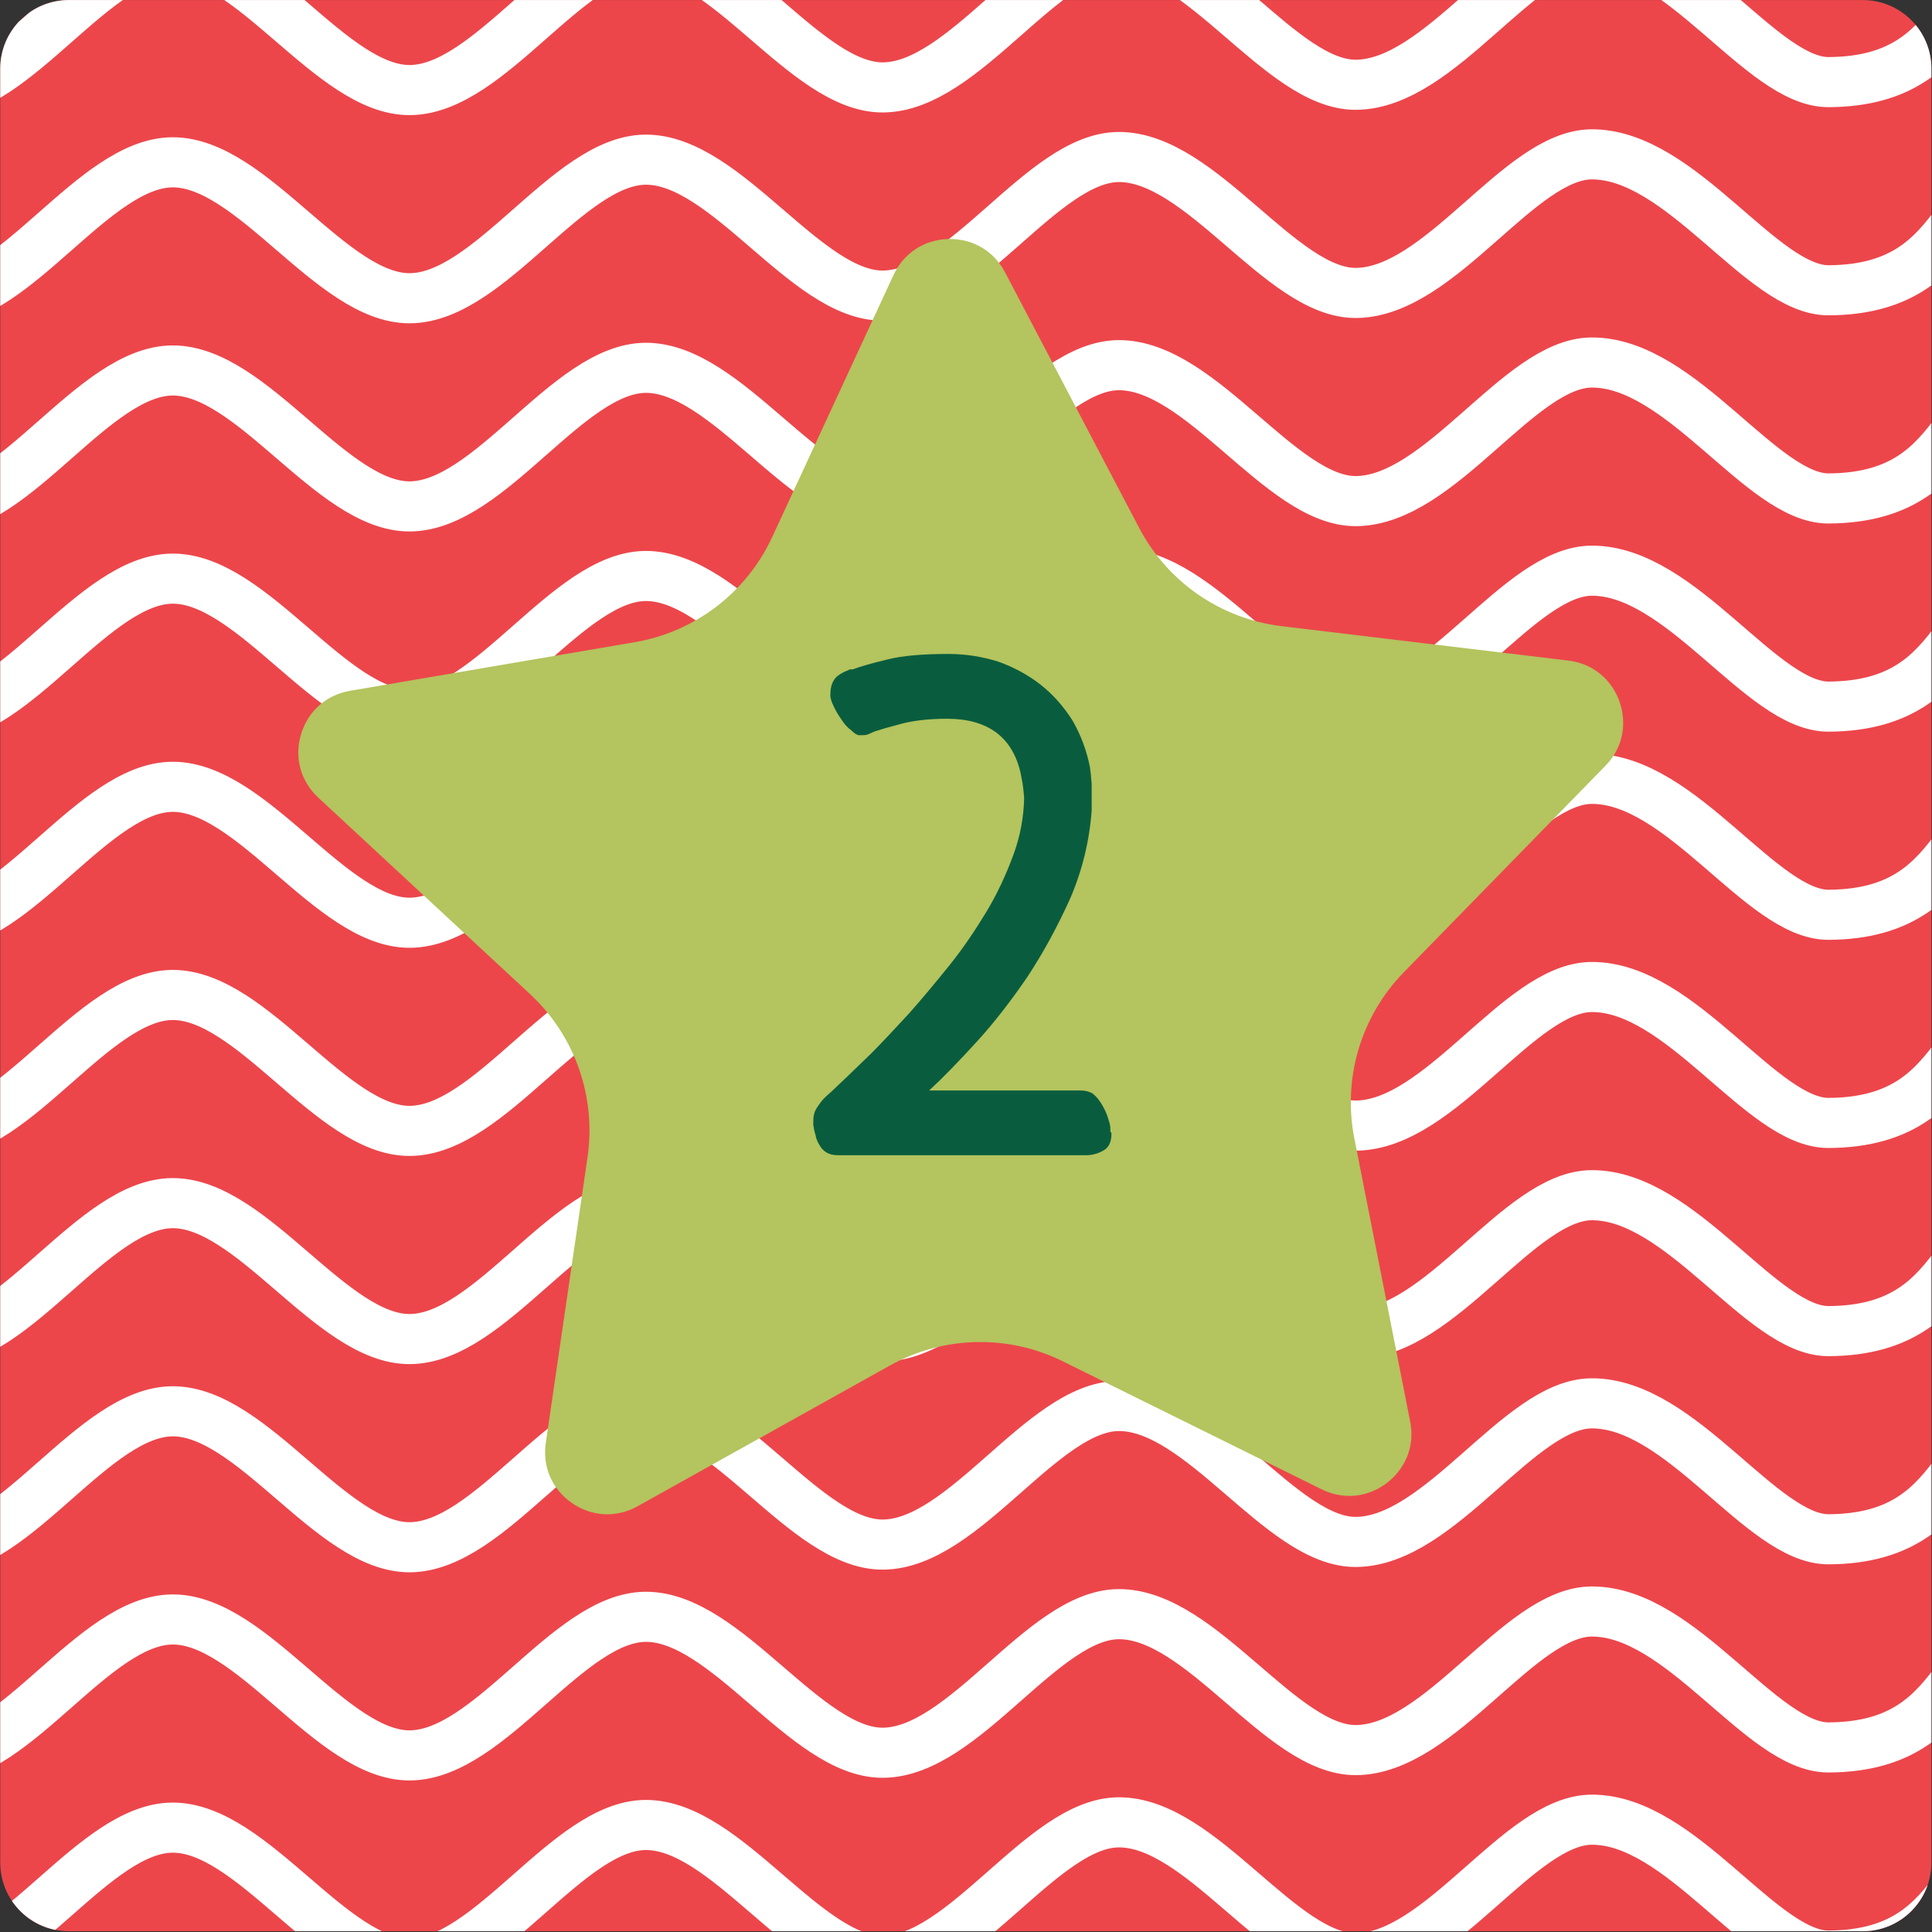
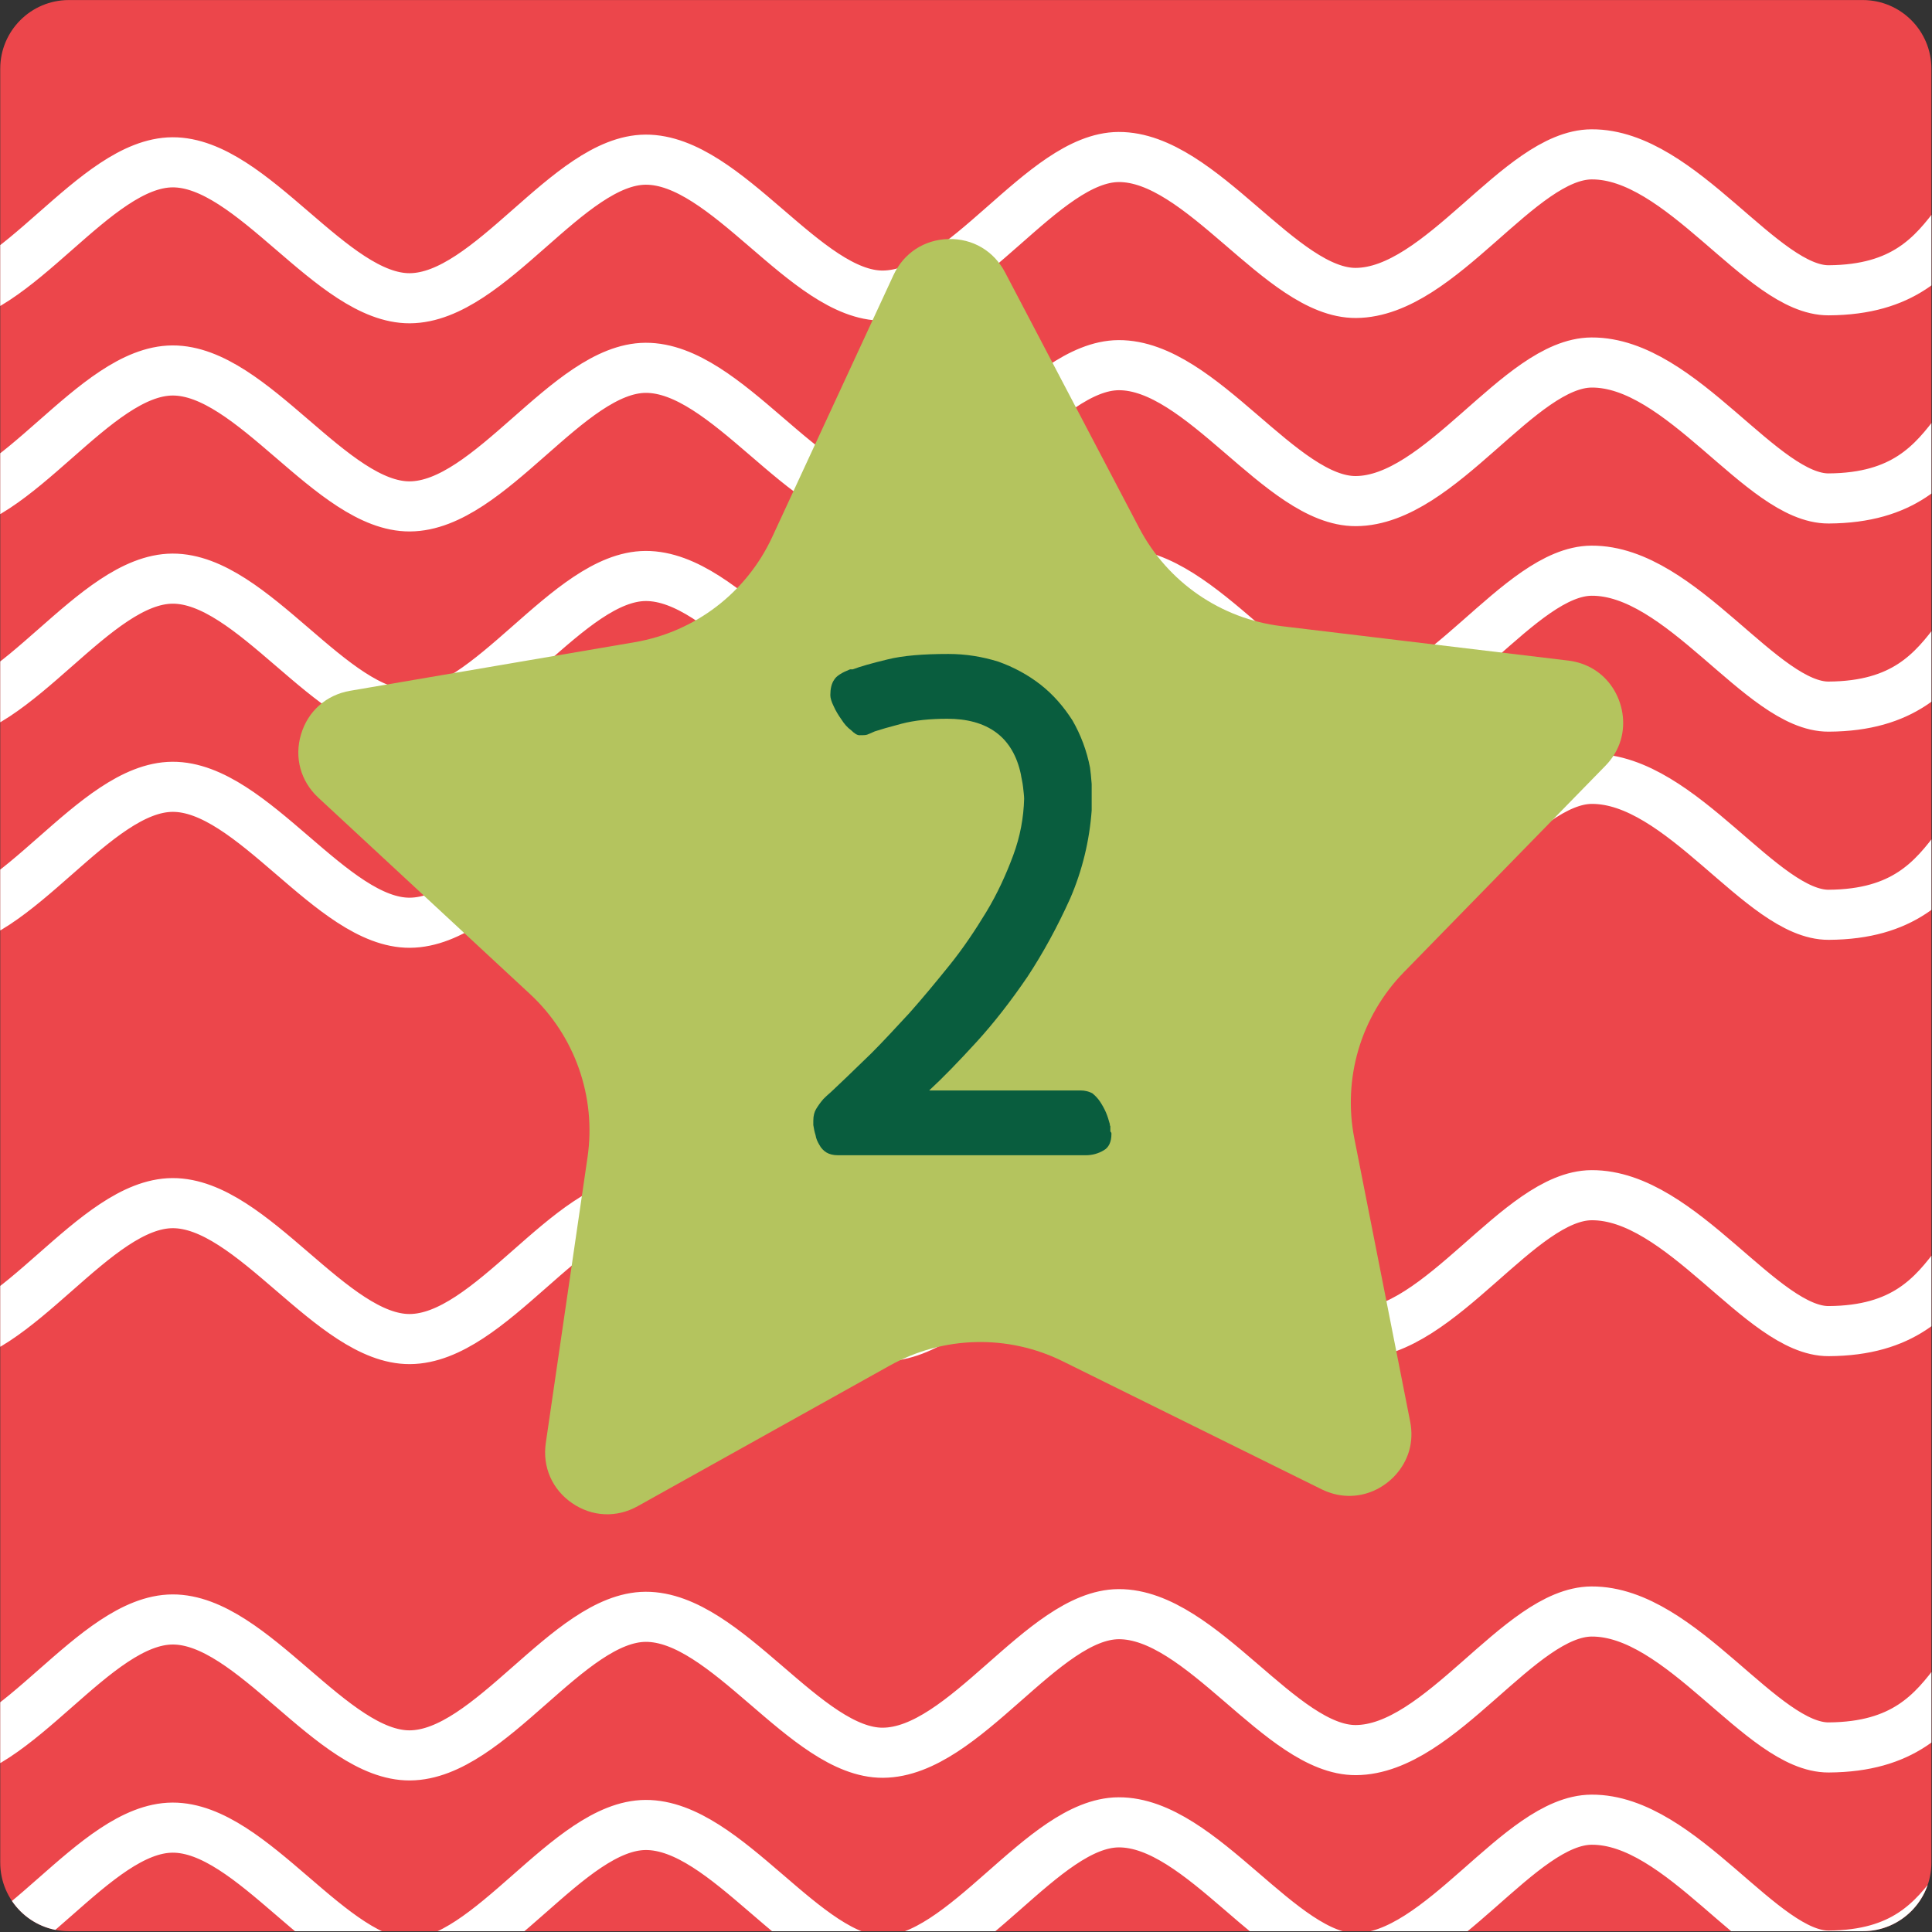
<svg xmlns="http://www.w3.org/2000/svg" clip-rule="evenodd" fill-rule="evenodd" stroke-miterlimit="2" viewBox="0 0 321 321">
  <rect x="0" y="0" width="321" height="321" fill="#333333" stroke="none" />
  <clipPath id="a">
    <path clip-rule="nonzero" d="m119.481 24.25h78.415c1.657 0 3 1.344 3 3v78.415c0 1.657-1.343 3-3 3h-78.415c-1.657 0-3-1.343-3-3v-78.415c0-1.656 1.343-3 3-3z" />
  </clipPath>
  <g transform="matrix(3.801 0 0 3.801 -442.705 -92.166)">
    <g>
      <path d="m119.481 24.25h78.415c1.657 0 3 1.344 3 3v78.415c0 1.657-1.343 3-3 3h-78.415c-1.657 0-3-1.343-3-3v-78.415c0-1.656 1.343-3 3-3z" fill="#ec464b" fill-rule="nonzero" />
      <g clip-path="url(#a)" fill="none" stroke="#fff" stroke-width="2.19">
        <path d="m.003 104.829c.299-.001 4.072 5.979 10.357 5.944 2.925-.016 6.367-6.036 10.302-6.058 3.163-.017 6.656 5.963 10.366 5.943 3.262-.018 6.684-6.038 10.3-6.058 3.317-.018 6.801 5.962 10.363 5.942 3.353-.018 6.77-6.038 10.298-6.057 3.38-.019 6.864 5.961 10.367 5.942 3.401-.019 6.818-6.038 10.301-6.058 3.419-.019 6.903 5.961 10.369 5.942 3.435-.019 6.853-6.038 10.304-6.058 3.451-.019 6.936 5.961 10.372 5.942 3.467-.019 6.886-6.038 10.307-6.058 3.485-.019 6.972 5.961 10.375 5.942 3.505-.019 6.924-6.039 10.306-6.058 3.53-.019 7.018 5.961 10.373 5.942 3.565-.02 6.985-6.039 10.304-6.057 3.618-.021 7.108 5.96 10.371 5.941 3.711-.02 7.139-6.04 10.303-6.057 3.934-.023 7.441 5.958 10.364 5.941 6.544-.036 5.13-6.028 10.294-6.057" />
        <path d="m.003 95.73c.299-.001 4.072 5.978 10.357 5.943 2.925-.016 6.367-6.035 10.302-6.057 3.163-.017 6.656 5.963 10.366 5.942 3.262-.018 6.684-6.037 10.3-6.057 3.317-.019 6.801 5.962 10.363 5.942 3.353-.019 6.77-6.038 10.298-6.058 3.38-.019 6.864 5.962 10.367 5.942 3.401-.019 6.818-6.038 10.301-6.057 3.419-.019 6.903 5.961 10.369 5.942 3.435-.02 6.853-6.039 10.304-6.058s6.936 5.961 10.372 5.942c3.467-.02 6.886-6.039 10.307-6.058 3.485-.019 6.972 5.961 10.375 5.942 3.505-.02 6.924-6.039 10.306-6.058 3.53-.02 7.018 5.961 10.373 5.942 3.565-.02 6.985-6.039 10.304-6.058 3.618-.02 7.108 5.96 10.371 5.942 3.711-.021 7.139-6.04 10.303-6.058 3.934-.022 7.441 5.959 10.364 5.942 6.544-.037 5.13-6.029 10.294-6.058" />
-         <path d="m.003 86.631c.299-.001 4.072 5.978 10.357 5.943 2.925-.016 6.367-6.035 10.302-6.057 3.163-.018 6.656 5.963 10.366 5.942 3.262-.018 6.684-6.037 10.3-6.057 3.317-.019 6.801 5.962 10.363 5.942 3.353-.019 6.77-6.038 10.298-6.058 3.38-.019 6.864 5.962 10.367 5.942 3.401-.019 6.818-6.038 10.301-6.058 3.419-.019 6.903 5.962 10.369 5.942 3.435-.019 6.853-6.038 10.304-6.057 3.451-.02 6.936 5.961 10.372 5.942 3.467-.02 6.886-6.039 10.307-6.058 3.485-.02 6.972 5.961 10.375 5.942 3.505-.02 6.924-6.039 10.306-6.058 3.53-.02 7.018 5.961 10.373 5.942 3.565-.02 6.985-6.04 10.304-6.058 3.618-.02 7.108 5.96 10.371 5.942 3.711-.021 7.139-6.04 10.303-6.058 3.934-.022 7.441 5.958 10.364 5.942 6.544-.037 5.13-6.029 10.294-6.058" />
        <path d="m.003 77.531c.299-.001 4.072 5.979 10.357 5.944 2.925-.016 6.367-6.036 10.302-6.058 3.163-.017 6.656 5.963 10.366 5.943 3.262-.018 6.684-6.038 10.3-6.058 3.317-.018 6.801 5.962 10.363 5.942 3.353-.018 6.77-6.038 10.298-6.057 3.38-.019 6.864 5.961 10.367 5.942 3.401-.019 6.818-6.038 10.301-6.058 3.419-.019 6.903 5.961 10.369 5.942 3.435-.019 6.853-6.038 10.304-6.058 3.451-.019 6.936 5.961 10.372 5.942 3.467-.019 6.886-6.038 10.307-6.058 3.485-.019 6.972 5.961 10.375 5.942 3.505-.019 6.924-6.039 10.306-6.058 3.53-.019 7.018 5.961 10.373 5.942 3.565-.02 6.985-6.039 10.304-6.057 3.618-.021 7.108 5.96 10.371 5.941 3.711-.02 7.139-6.04 10.303-6.057 3.934-.023 7.441 5.958 10.364 5.941 6.544-.036 5.13-6.028 10.294-6.057" />
-         <path d="m.003 68.432c.299-.001 4.072 5.978 10.357 5.943 2.925-.016 6.367-6.035 10.302-6.057 3.163-.017 6.656 5.963 10.366 5.942 3.262-.018 6.684-6.037 10.3-6.057 3.317-.019 6.801 5.962 10.363 5.942 3.353-.019 6.77-6.038 10.298-6.058 3.38-.019 6.864 5.962 10.367 5.942 3.401-.019 6.818-6.038 10.301-6.057 3.419-.019 6.903 5.961 10.369 5.942 3.435-.02 6.853-6.039 10.304-6.058s6.936 5.961 10.372 5.942c3.467-.02 6.886-6.039 10.307-6.058 3.485-.019 6.972 5.961 10.375 5.942 3.505-.02 6.924-6.039 10.306-6.058 3.53-.02 7.018 5.961 10.373 5.942 3.565-.02 6.985-6.039 10.304-6.058 3.618-.02 7.108 5.96 10.371 5.942 3.711-.021 7.139-6.04 10.303-6.058 3.934-.022 7.441 5.959 10.364 5.942 6.544-.037 5.13-6.029 10.294-6.058" />
        <path d="m.003 59.333c.299-.001 4.072 5.978 10.357 5.943 2.925-.016 6.367-6.035 10.302-6.057 3.163-.018 6.656 5.963 10.366 5.942 3.262-.018 6.684-6.037 10.3-6.057 3.317-.019 6.801 5.962 10.363 5.942 3.353-.019 6.77-6.038 10.298-6.058 3.38-.019 6.864 5.962 10.367 5.942 3.401-.019 6.818-6.038 10.301-6.058 3.419-.019 6.903 5.962 10.369 5.942 3.435-.019 6.853-6.038 10.304-6.057 3.451-.02 6.936 5.961 10.372 5.942 3.467-.02 6.886-6.039 10.307-6.058 3.485-.02 6.972 5.961 10.375 5.942 3.505-.02 6.924-6.039 10.306-6.058 3.53-.02 7.018 5.961 10.373 5.942 3.565-.02 6.985-6.04 10.304-6.058 3.618-.02 7.108 5.96 10.371 5.942 3.711-.021 7.139-6.04 10.303-6.058 3.934-.022 7.441 5.958 10.364 5.942 6.544-.037 5.13-6.029 10.294-6.058" />
        <path d="m.003 50.233c.299-.001 4.072 5.979 10.357 5.944 2.925-.016 6.367-6.036 10.302-6.058 3.163-.017 6.656 5.963 10.366 5.943 3.262-.018 6.684-6.038 10.3-6.058 3.317-.018 6.801 5.962 10.363 5.942 3.353-.018 6.77-6.038 10.298-6.057 3.38-.019 6.864 5.961 10.367 5.942 3.401-.019 6.818-6.038 10.301-6.058 3.419-.019 6.903 5.961 10.369 5.942 3.435-.019 6.853-6.038 10.304-6.058 3.451-.019 6.936 5.961 10.372 5.942 3.467-.019 6.886-6.038 10.307-6.058 3.485-.019 6.972 5.961 10.375 5.942 3.505-.019 6.924-6.039 10.306-6.058 3.53-.019 7.018 5.961 10.373 5.942 3.565-.02 6.985-6.039 10.304-6.057 3.618-.021 7.108 5.96 10.371 5.941 3.711-.02 7.139-6.04 10.303-6.057 3.934-.023 7.441 5.958 10.364 5.941 6.544-.036 5.13-6.028 10.294-6.057" />
        <path d="m.003 41.134c.299-.001 4.072 5.978 10.357 5.943 2.925-.016 6.367-6.035 10.302-6.057 3.163-.017 6.656 5.963 10.366 5.942 3.262-.018 6.684-6.037 10.3-6.057 3.317-.019 6.801 5.962 10.363 5.942 3.353-.019 6.77-6.038 10.298-6.058 3.38-.019 6.864 5.962 10.367 5.942 3.401-.019 6.818-6.038 10.301-6.057 3.419-.019 6.903 5.961 10.369 5.942 3.435-.02 6.853-6.039 10.304-6.058s6.936 5.961 10.372 5.942c3.467-.02 6.886-6.039 10.307-6.058 3.485-.019 6.972 5.961 10.375 5.942 3.505-.02 6.924-6.039 10.306-6.058 3.53-.02 7.018 5.961 10.373 5.942 3.565-.02 6.985-6.039 10.304-6.058 3.618-.02 7.108 5.96 10.371 5.942 3.711-.021 7.139-6.04 10.303-6.058 3.934-.022 7.441 5.959 10.364 5.942 6.544-.037 5.13-6.029 10.294-6.058" />
        <path d="m.003 32.035c.299-.001 4.072 5.978 10.357 5.943 2.925-.016 6.367-6.035 10.302-6.057 3.163-.018 6.656 5.963 10.366 5.942 3.262-.018 6.684-6.037 10.3-6.058 3.317-.018 6.801 5.963 10.363 5.943 3.353-.019 6.77-6.038 10.298-6.058 3.38-.019 6.864 5.962 10.367 5.942 3.401-.019 6.818-6.038 10.301-6.058 3.419-.019 6.903 5.962 10.369 5.942 3.435-.019 6.853-6.038 10.304-6.057 3.451-.02 6.936 5.961 10.372 5.942 3.467-.02 6.886-6.039 10.307-6.058 3.485-.02 6.972 5.961 10.375 5.942 3.505-.02 6.924-6.039 10.306-6.058 3.53-.02 7.018 5.961 10.373 5.942 3.565-.02 6.985-6.04 10.304-6.058 3.618-.02 7.108 5.96 10.371 5.942 3.711-.021 7.139-6.04 10.303-6.058 3.934-.022 7.441 5.958 10.364 5.942 6.544-.037 5.13-6.029 10.294-6.058" />
-         <path d="m.003 22.935c.299-.001 4.072 5.979 10.357 5.944 2.925-.016 6.367-6.036 10.302-6.058 3.163-.017 6.656 5.963 10.366 5.943 3.262-.018 6.684-6.038 10.3-6.058 3.317-.018 6.801 5.962 10.363 5.942 3.353-.018 6.77-6.038 10.298-6.057 3.38-.019 6.864 5.961 10.367 5.942 3.401-.019 6.818-6.038 10.301-6.058 3.419-.019 6.903 5.961 10.369 5.942 3.435-.019 6.853-6.038 10.304-6.058 3.451-.019 6.936 5.961 10.372 5.942 3.467-.019 6.886-6.038 10.307-6.058 3.485-.019 6.972 5.961 10.375 5.942 3.505-.019 6.924-6.039 10.306-6.058 3.53-.019 7.018 5.961 10.373 5.942 3.565-.02 6.985-6.039 10.304-6.057 3.618-.021 7.108 5.96 10.371 5.941 3.711-.02 7.139-6.04 10.303-6.057 3.934-.023 7.441 5.958 10.364 5.941 6.544-.036 5.13-6.028 10.294-6.057" />
      </g>
    </g>
    <g fill-rule="nonzero">
      <path d="m187.317 56.594c-.122.418-.349.798-.672 1.129l-8.816 9.029c-.922.945-1.607 2.115-1.98 3.382-.369 1.251-.431 2.589-.179 3.868l2.441 12.381c.089.449.072.886-.049 1.298-.224.757-.802 1.405-1.549 1.732-.733.32-1.541.296-2.276-.067l-11.31-5.593c-2.399-1.187-5.226-1.116-7.563.187l-11.02 6.147c-.924.516-1.997.465-2.868-.136-.872-.601-1.301-1.585-1.147-2.632l1.824-12.486c.386-2.648-.554-5.315-2.515-7.134l-9.252-8.582c-.773-.718-1.058-1.75-.759-2.762.3-1.018 1.104-1.733 2.151-1.912l12.439-2.124c2.637-.45 4.883-2.168 6.008-4.596l5.302-11.451c.445-.96 1.342-1.549 2.4-1.576 1.059-.026 1.984.518 2.476 1.456l5.863 11.173c1.244 2.37 3.572 3.975 6.229 4.294l12.528 1.504c.81.098 1.498.517 1.936 1.182.447.678.581 1.534.358 2.289z" fill="#b4c45e" />
      <path d="m164.19 58.522v1.152c-.096 1.32-.408 2.616-.936 3.84-.552 1.224-1.176 2.376-1.872 3.432-.72 1.056-1.464 2.016-2.232 2.856-.792.864-1.464 1.56-2.064 2.112h6.624c.192 0 .36.048.504.12.12.096.24.216.336.36s.192.312.264.48.12.336.168.504c0 .024 0 .072.024.096v.192c0 .024 0 .048.024.072s.024.048.024.072c0 .36-.12.6-.336.72-.24.144-.504.216-.792.216h-10.824c-.216 0-.384-.048-.504-.12s-.24-.192-.312-.336c-.072-.12-.144-.264-.168-.432-.048-.144-.072-.288-.096-.432v-.192c0-.216.048-.384.12-.504s.168-.264.312-.432l.024-.024c.072-.072.168-.168.312-.288.12-.12.288-.264.456-.432.36-.336.792-.768 1.32-1.272.504-.504 1.056-1.104 1.656-1.752.576-.648 1.152-1.344 1.752-2.088s1.128-1.536 1.608-2.328.864-1.632 1.176-2.472.456-1.656.48-2.472c0-.12-.024-.312-.048-.528s-.072-.384-.096-.552c-.168-.792-.528-1.416-1.08-1.824s-1.272-.6-2.136-.6c-.768 0-1.44.072-1.992.216s-.96.264-1.176.336c-.168.072-.264.12-.336.144s-.192.024-.336.024c-.096 0-.216-.072-.36-.216-.168-.12-.312-.288-.432-.48-.12-.168-.24-.36-.336-.576-.096-.192-.144-.36-.144-.48 0-.264.048-.504.168-.672.096-.168.336-.312.696-.456h.12c.312-.12.816-.264 1.512-.432.672-.168 1.56-.24 2.664-.24.768 0 1.488.12 2.184.336.672.24 1.296.576 1.848 1.008s1.008.96 1.392 1.56c.36.624.624 1.32.768 2.064.024.168.048.408.072.72z" fill="#095d3e" />
    </g>
  </g>
</svg>